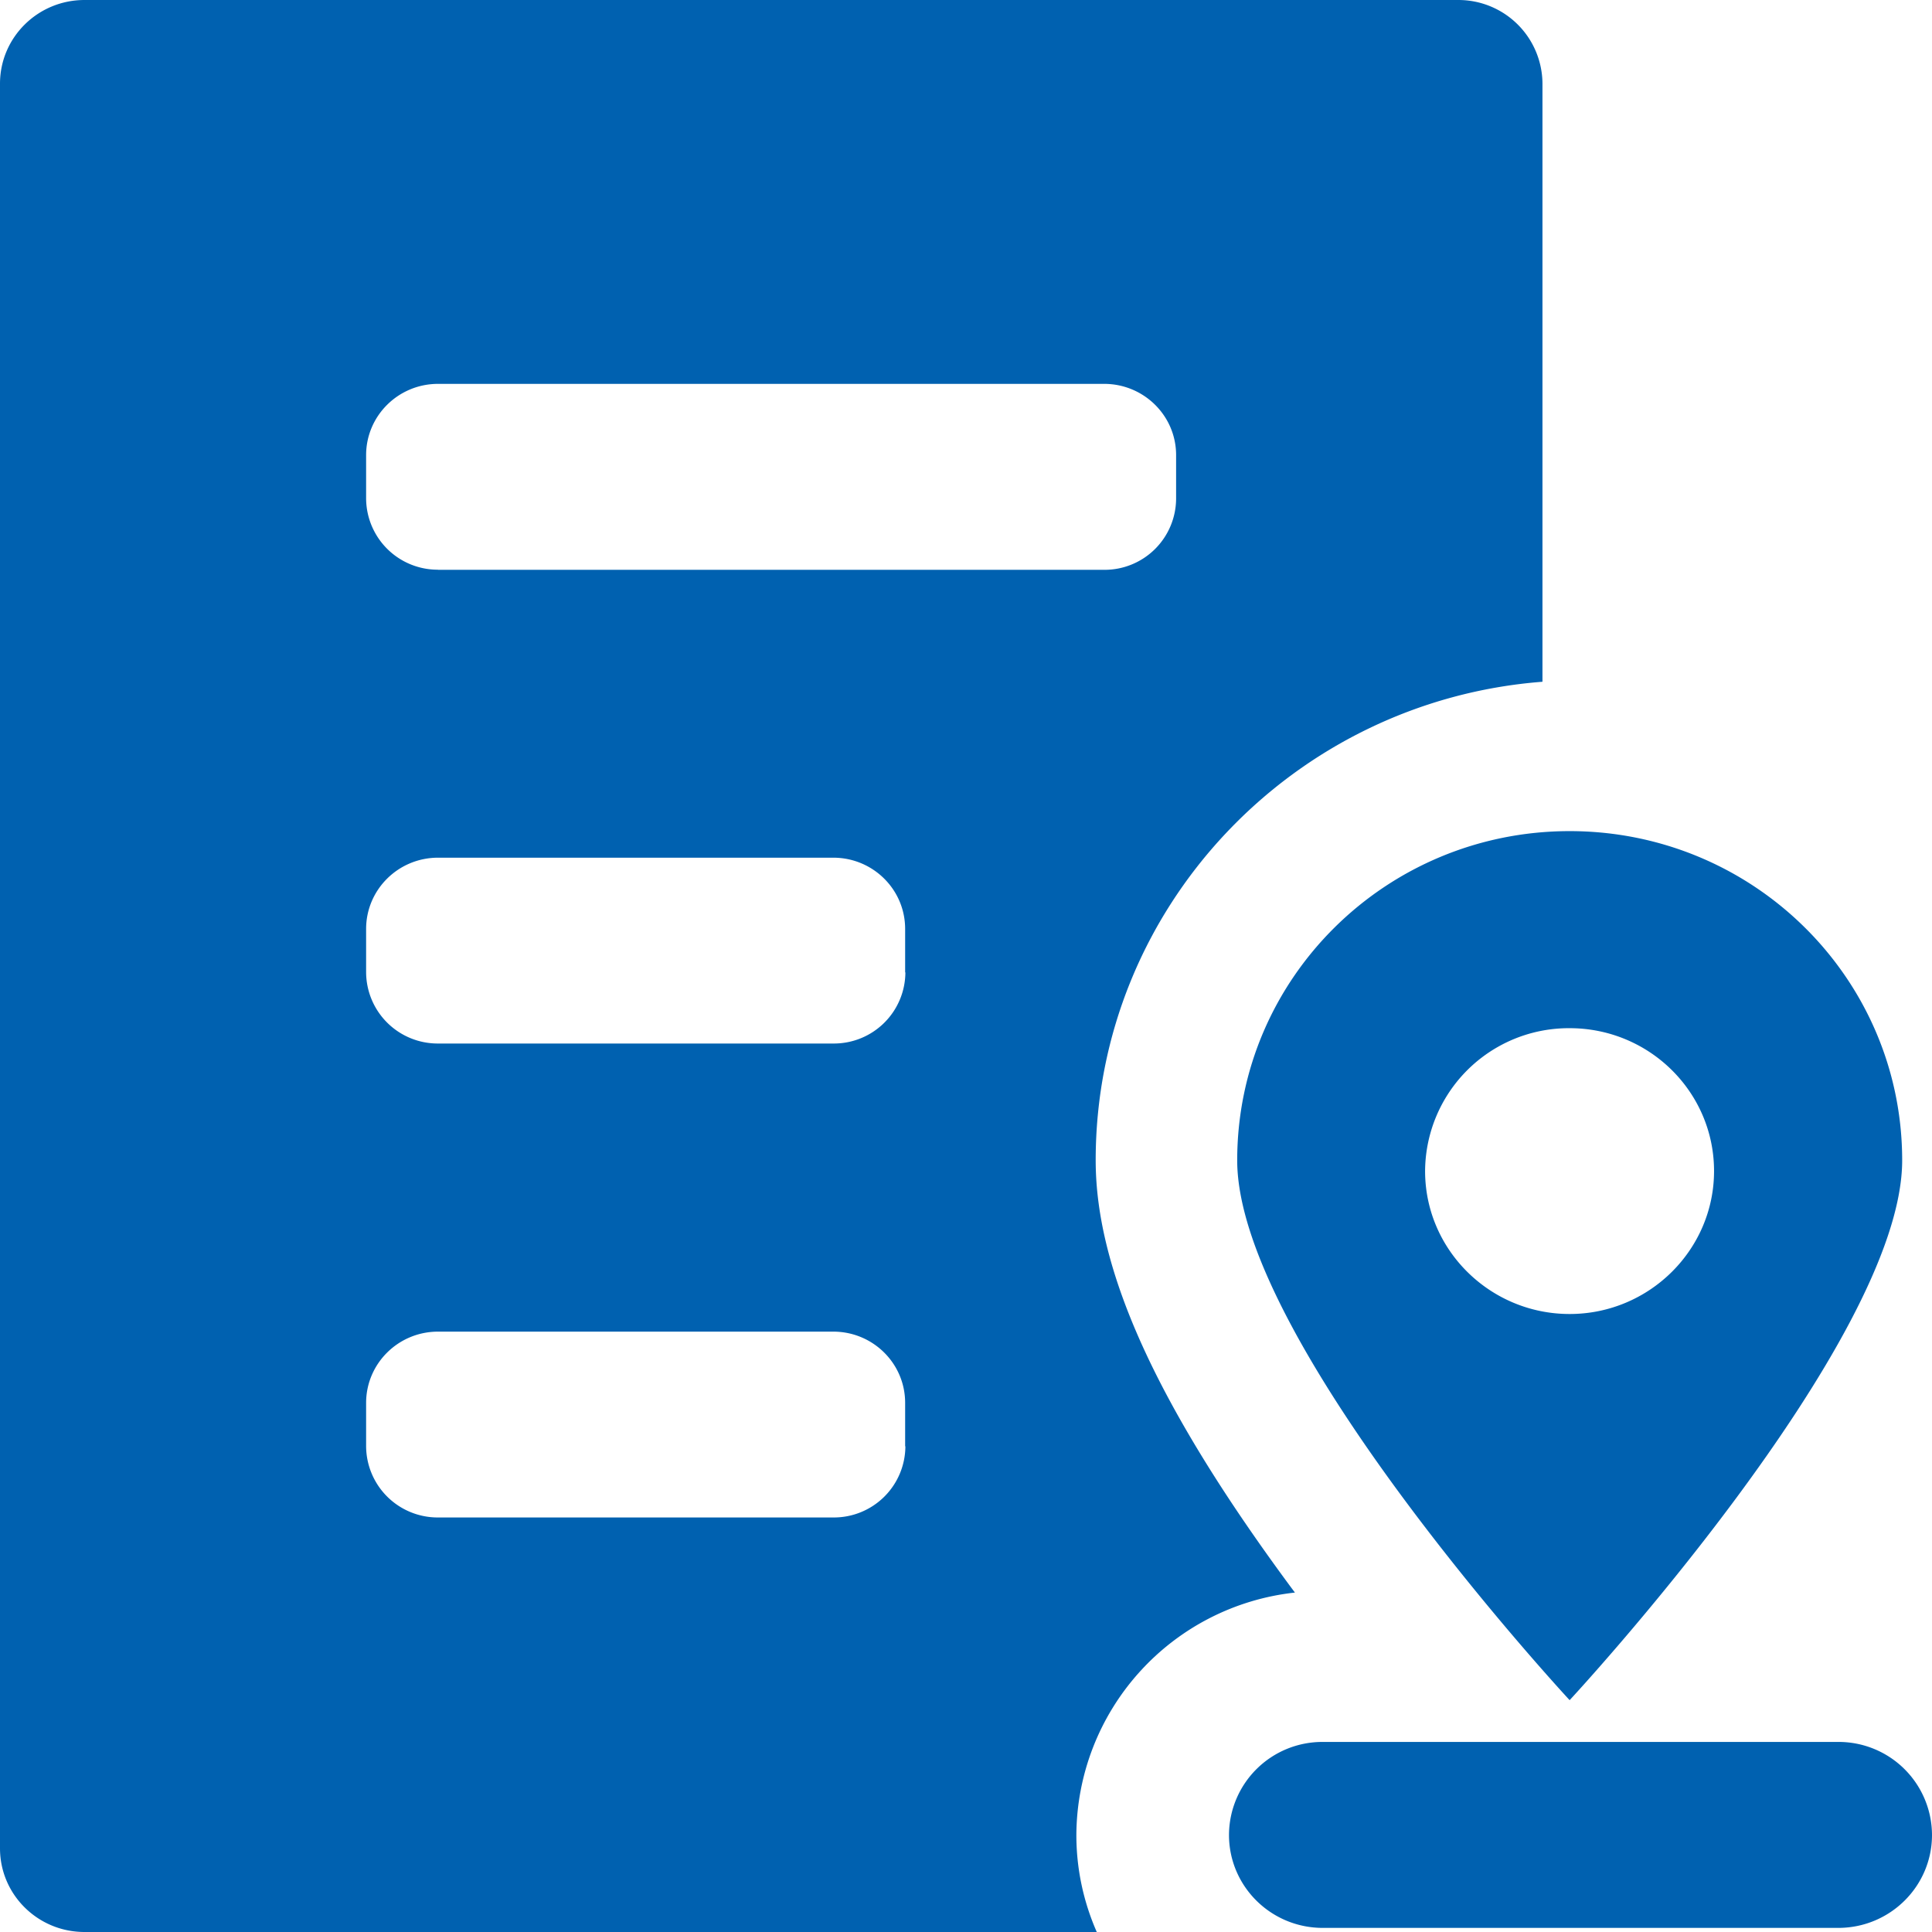
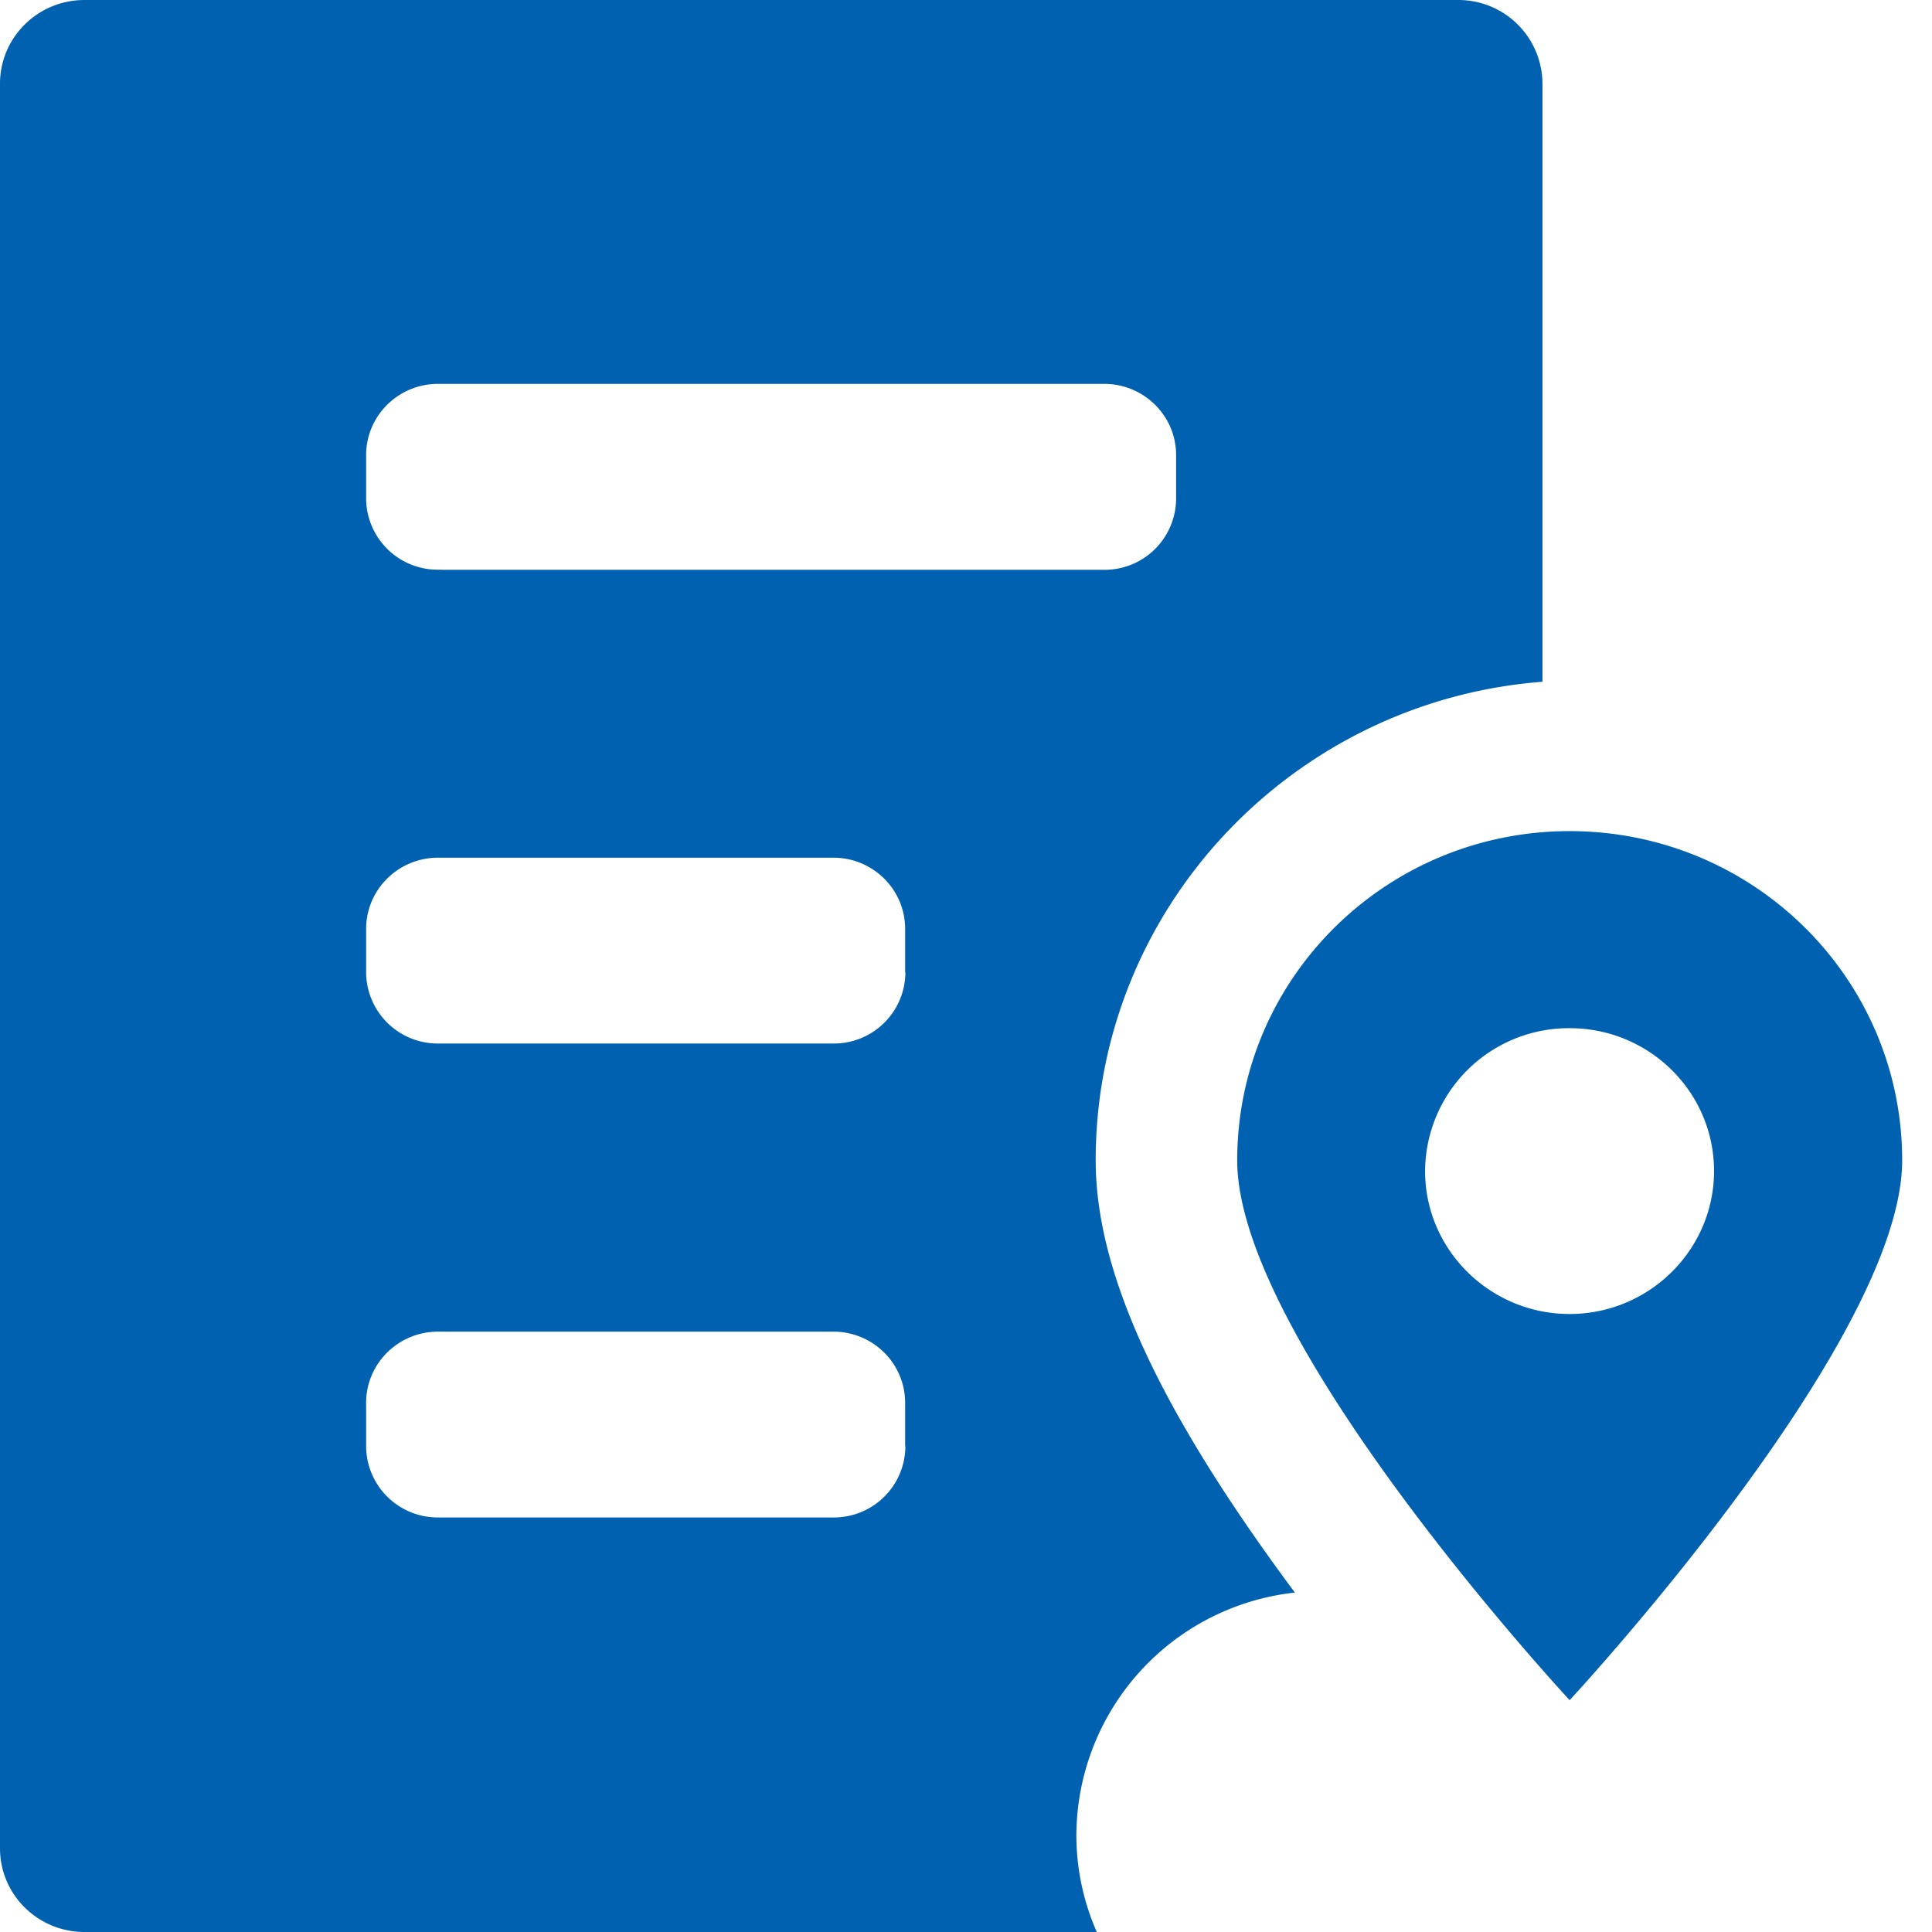
<svg xmlns="http://www.w3.org/2000/svg" t="1746097286546" class="icon" viewBox="0 0 1024 1024" version="1.1" p-id="15384" width="76" height="76">
-   <path d="M686.336 844.096l-1.92-2.56c-70.72-95.616-103.68-167.552-103.68-226.56 0-133.568 104.448-243.456 236.8-253.632V44.353a44.544 44.544 0 0 0-44.8-44.352H44.8C20.032 0.001 0 19.841 0 44.353v935.295c0 24.512 20.032 44.352 44.8 44.352h536.512a127.36 127.36 0 0 1-10.816-51.456 129.92 129.92 0 0 1 115.84-128.448z m-206.464-77.44a37.888 37.888 0 0 1-38.08 37.632H232.192a37.952 37.952 0 0 1-38.144-37.696v-23.04c0-20.8 17.024-37.76 38.144-37.76h209.472c20.992 0 38.08 16.832 38.08 37.76v23.04h0.128z m0-251.264a37.888 37.888 0 0 1-38.08 37.696H232.192a37.952 37.952 0 0 1-38.144-37.76v-22.976c0-20.8 17.024-37.76 38.144-37.76h209.472c20.992 0 38.08 16.832 38.08 37.76v23.04h0.128z m-247.68-213.44a37.952 37.952 0 0 1-38.144-37.696v-23.04c0-20.8 17.024-37.76 38.144-37.76h353.024c20.992 0 38.144 16.832 38.144 37.76v23.04a37.888 37.888 0 0 1-38.144 37.76H232.192z m742.08 621.312h-273.152a49.472 49.472 0 0 0-49.728 49.28c0 27.2 22.208 49.28 49.728 49.28h273.152c27.52 0 49.728-22.08 49.728-49.28a49.472 49.472 0 0 0-49.728-49.28zM655.744 615.04c0 96.256 176.192 286.08 176.192 286.08s176.256-189.696 176.256-286.08c0-96.448-78.848-174.528-176.256-174.528-97.344 0-176.192 78.08-176.192 174.528z m176.192-70.08c42.304 0 76.544 33.92 76.544 75.712 0 41.728-34.368 75.776-76.544 75.776-42.112 0-76.608-33.92-76.608-75.776A76.16 76.16 0 0 1 831.999 544.96z" p-id="15385" fill="#0061b0" />
+   <path d="M686.336 844.096l-1.92-2.56c-70.72-95.616-103.68-167.552-103.68-226.56 0-133.568 104.448-243.456 236.8-253.632V44.353a44.544 44.544 0 0 0-44.8-44.352H44.8C20.032 0.001 0 19.841 0 44.353v935.295c0 24.512 20.032 44.352 44.8 44.352h536.512a127.36 127.36 0 0 1-10.816-51.456 129.92 129.92 0 0 1 115.84-128.448z m-206.464-77.44a37.888 37.888 0 0 1-38.08 37.632H232.192a37.952 37.952 0 0 1-38.144-37.696v-23.04c0-20.8 17.024-37.76 38.144-37.76h209.472c20.992 0 38.08 16.832 38.08 37.76v23.04h0.128z m0-251.264a37.888 37.888 0 0 1-38.08 37.696H232.192a37.952 37.952 0 0 1-38.144-37.76v-22.976c0-20.8 17.024-37.76 38.144-37.76h209.472c20.992 0 38.08 16.832 38.08 37.76v23.04h0.128z m-247.68-213.44a37.952 37.952 0 0 1-38.144-37.696v-23.04c0-20.8 17.024-37.76 38.144-37.76h353.024c20.992 0 38.144 16.832 38.144 37.76v23.04a37.888 37.888 0 0 1-38.144 37.76H232.192z h-273.152a49.472 49.472 0 0 0-49.728 49.28c0 27.2 22.208 49.28 49.728 49.28h273.152c27.52 0 49.728-22.08 49.728-49.28a49.472 49.472 0 0 0-49.728-49.28zM655.744 615.04c0 96.256 176.192 286.08 176.192 286.08s176.256-189.696 176.256-286.08c0-96.448-78.848-174.528-176.256-174.528-97.344 0-176.192 78.08-176.192 174.528z m176.192-70.08c42.304 0 76.544 33.92 76.544 75.712 0 41.728-34.368 75.776-76.544 75.776-42.112 0-76.608-33.92-76.608-75.776A76.16 76.16 0 0 1 831.999 544.96z" p-id="15385" fill="#0061b0" />
</svg>